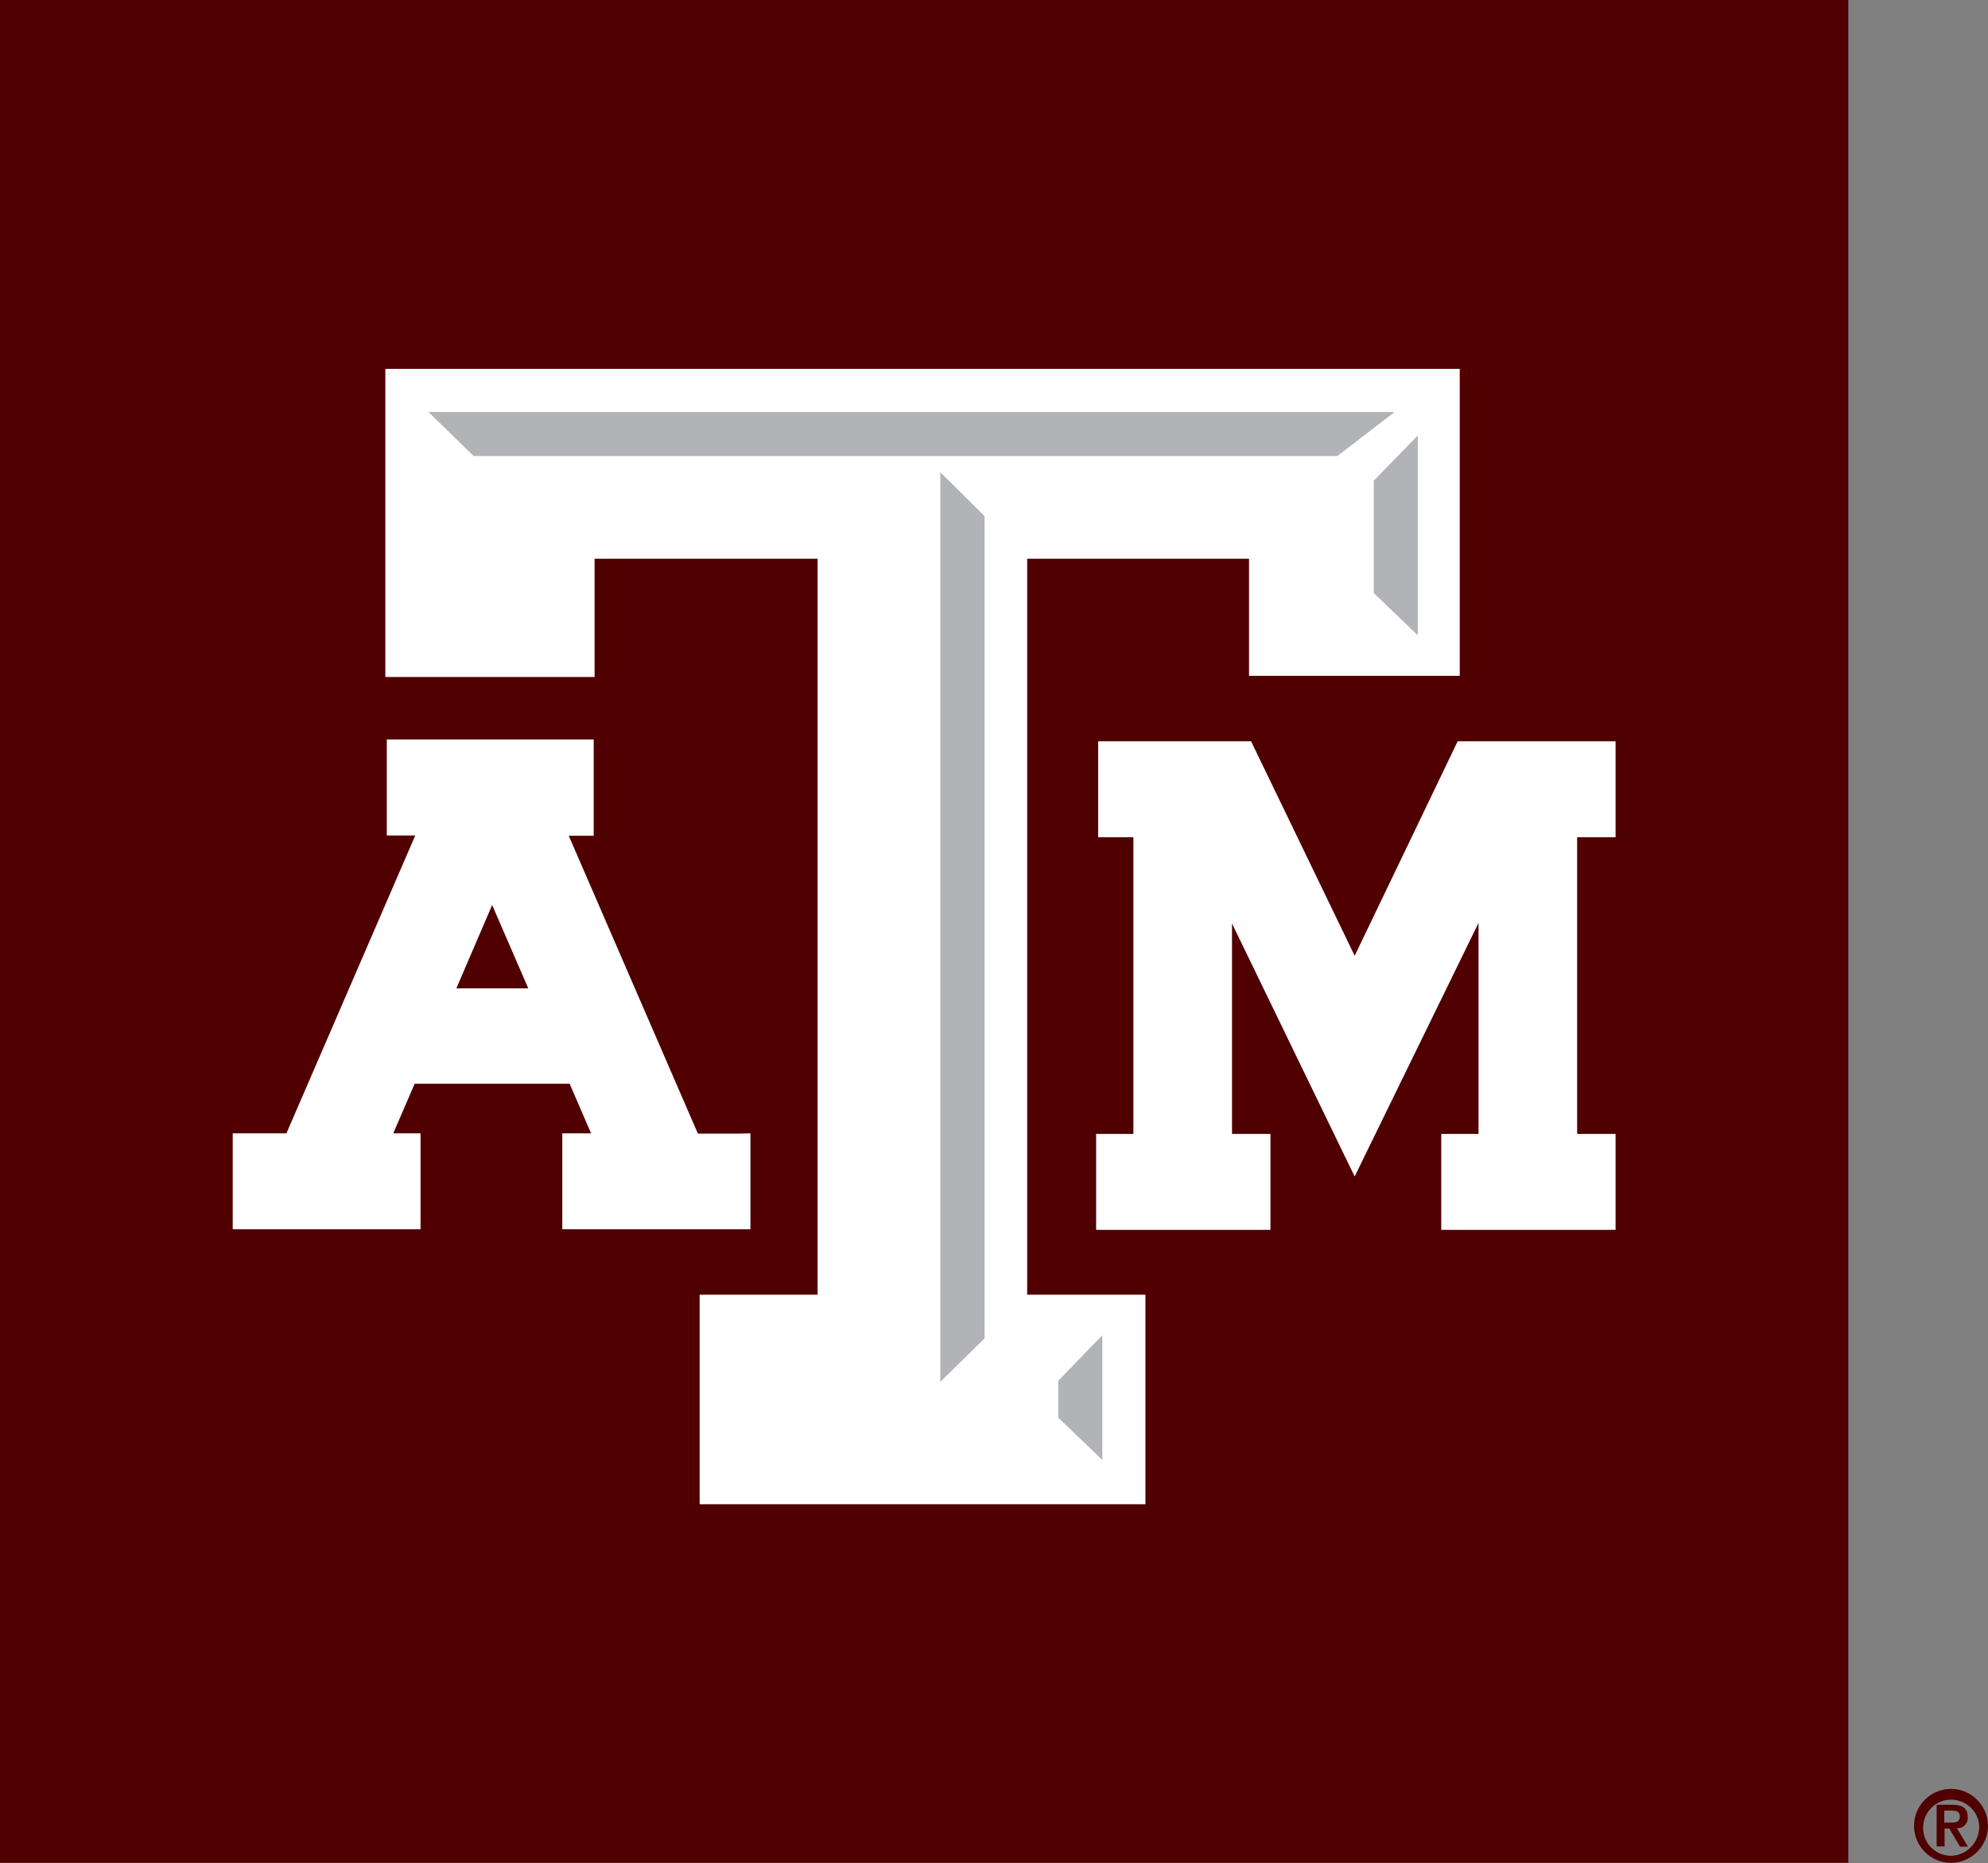
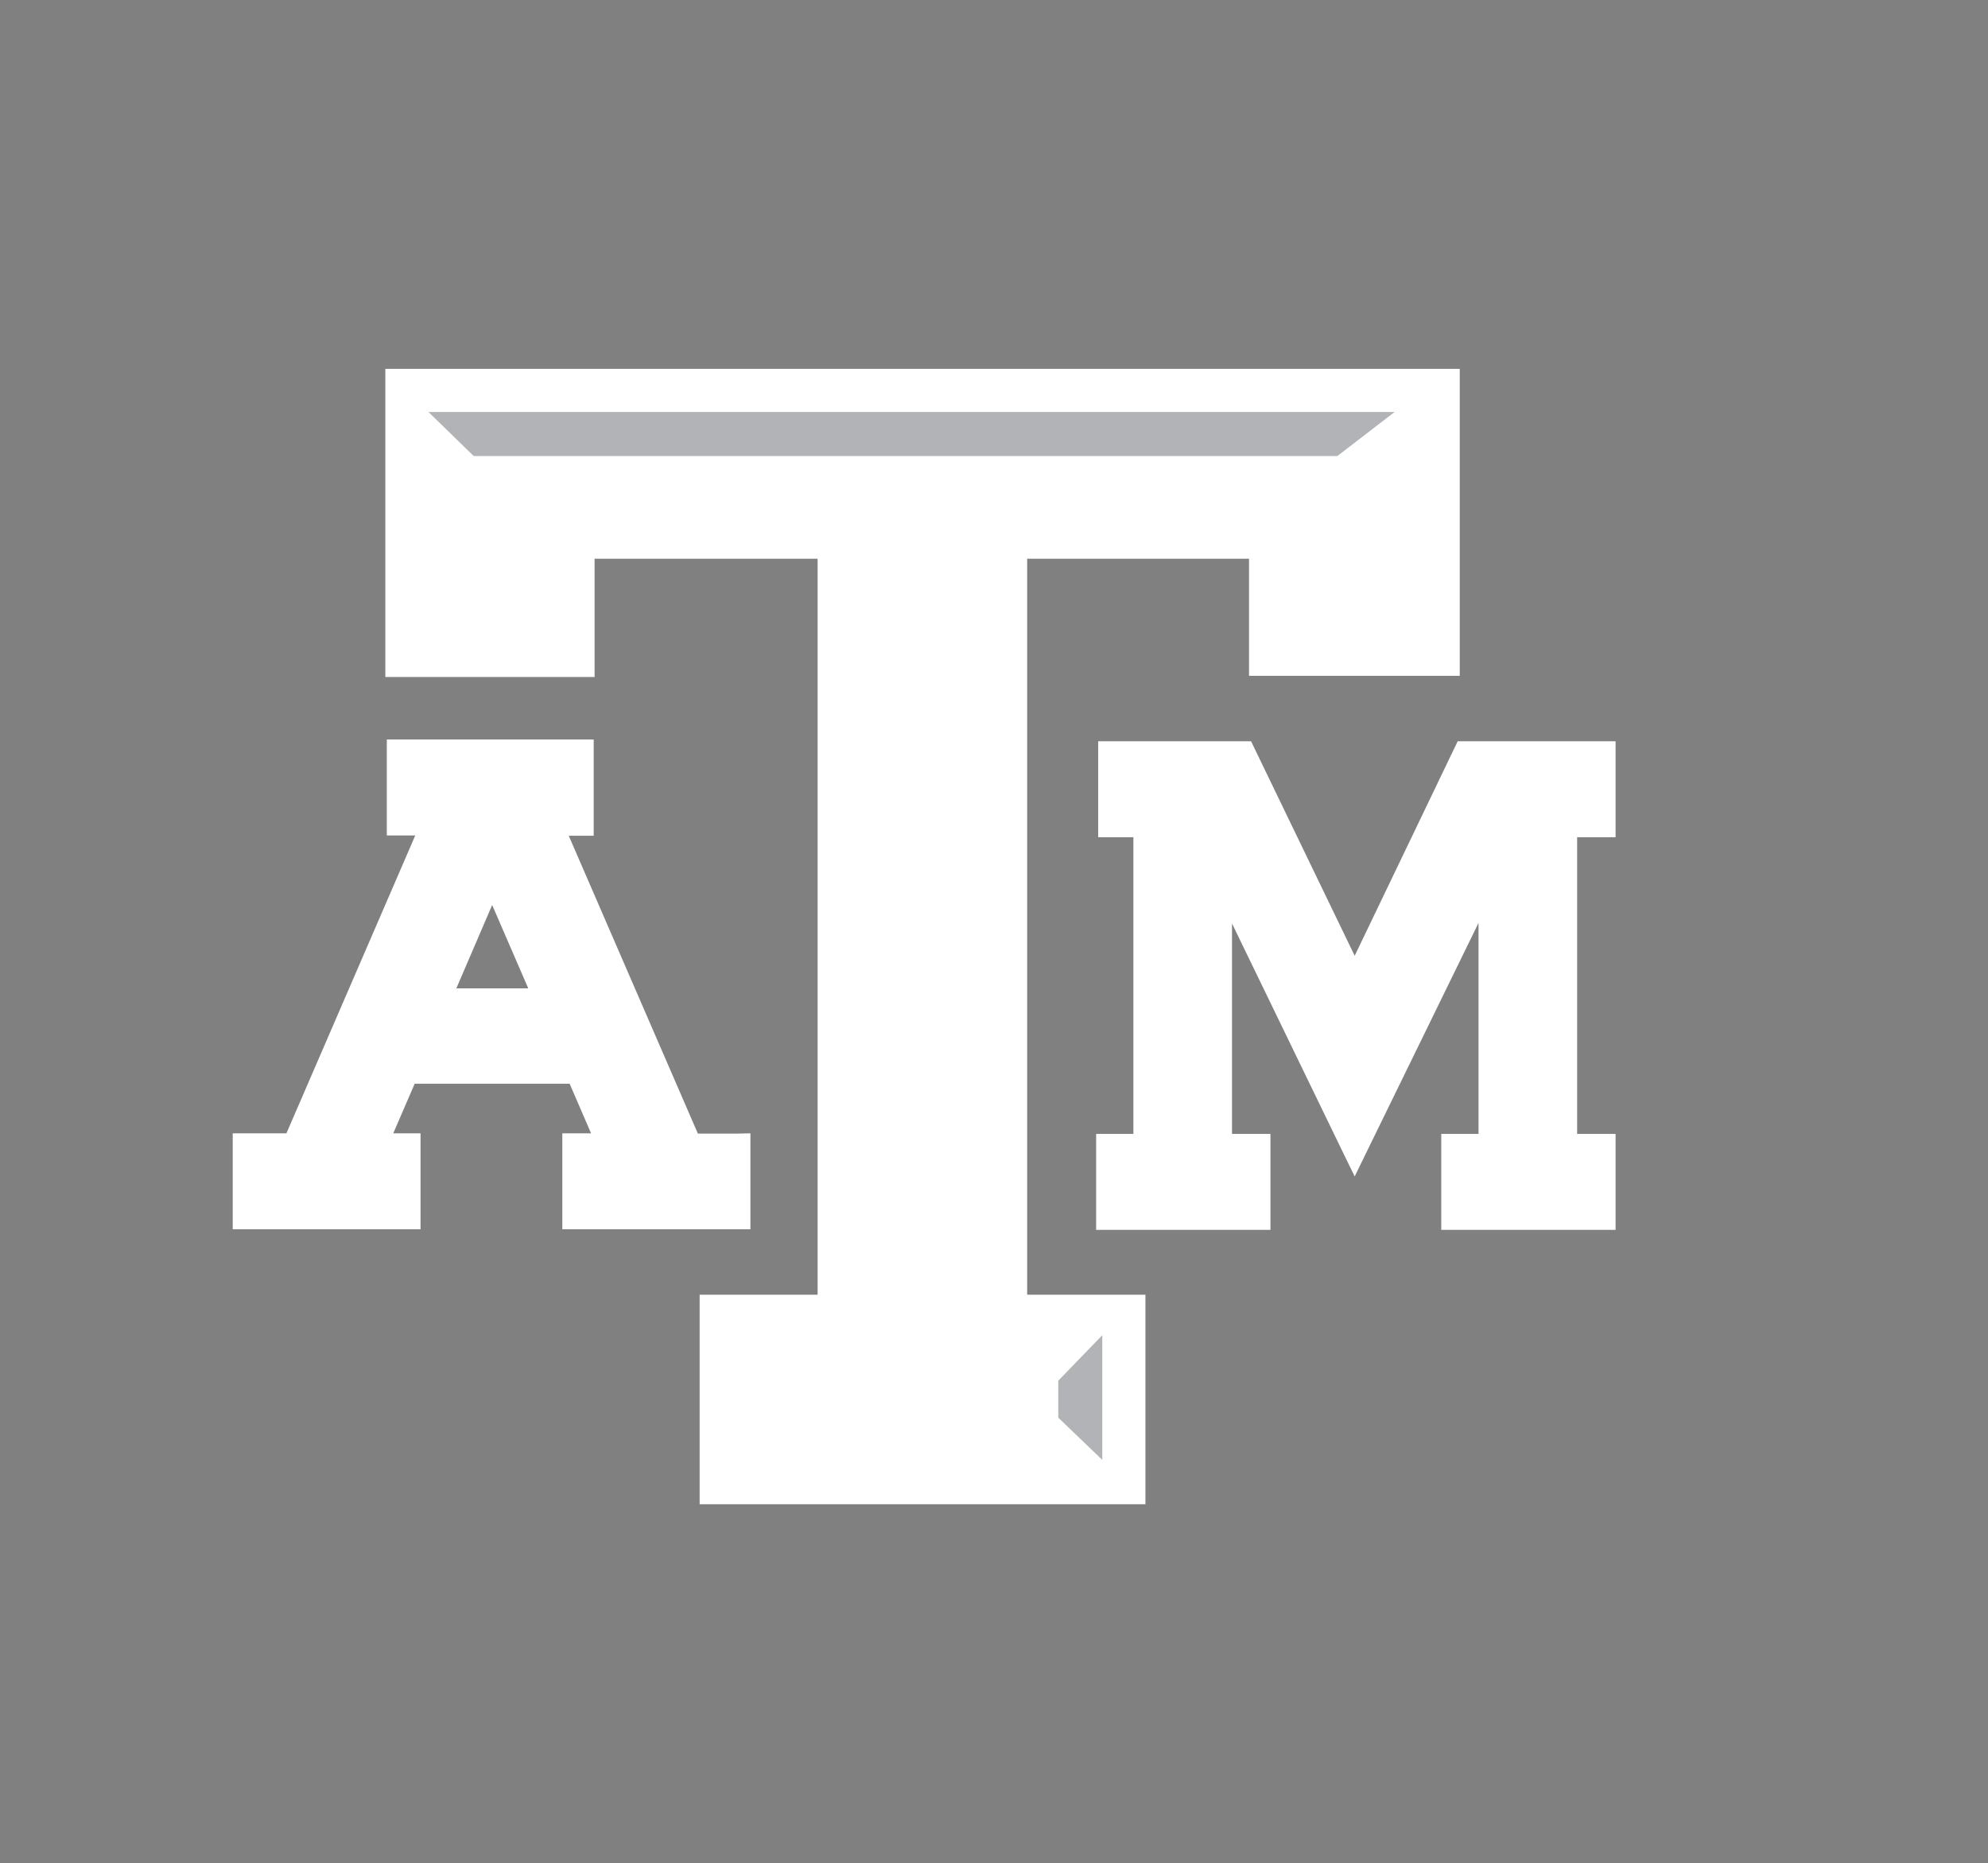
<svg xmlns="http://www.w3.org/2000/svg" version="1.1" id="Layer_1" x="0px" y="0px" viewBox="0 0 677.4 634.9" style="enable-background:new 0 0 677.4 634.9;" xml:space="preserve">
  <rect x="0" y="0" width="677.4" height="634.9" fill="#808080" stroke="none" />
  <style type="text/css">
	.st0{fill:#500000;}
	.st1{fill:#FFFFFF;}
	.st2{fill:#B1B3B6;}
</style>
  <g>
-     <rect class="st0" width="629.8" height="634.8" />
    <polygon class="st1" points="546.2,252.6 499.4,252.6 496.7,252.6 495.5,255.1 461.6,325.7 427.5,255.1 426.3,252.6 423.6,252.6    378.4,252.6 374.2,252.6 374.2,256.9 374.2,281 374.2,285.3 378.4,285.3 386.2,285.3 386.2,386.4 377.8,386.4 373.5,386.4    373.5,390.8 373.5,414.8 373.5,419.1 377.8,419.1 428.6,419.1 432.9,419.1 432.9,414.8 432.9,390.8 432.9,386.4 428.6,386.4    419.8,386.4 419.8,314.7 457.7,392.9 461.6,400.9 465.5,392.9 503.8,314.5 503.8,386.4 495.4,386.4 491.1,386.4 491.1,390.8    491.1,414.8 491.1,419.1 495.4,419.1 546.2,419.1 550.5,419.1 550.5,414.8 550.5,390.8 550.5,386.4 546.2,386.4 537.4,386.4    537.4,285.3 546.2,285.3 550.5,285.3 550.5,281 550.5,256.9 550.5,252.6  " />
    <path class="st1" d="M251.3,386.3h-13.5l-44-101.5h8.5V252h-70.5v32.7h9.7L97.6,386.2H79.3v32.7h64v-32.7H134l7.3-16.9h52.8   l7.3,16.9h-9.8v32.7h64.1v-32.7L251.3,386.3L251.3,386.3z M180,336.8h-24.5l12.2-28.4L180,336.8L180,336.8z" />
    <polygon class="st1" points="492.4,125.7 136.2,125.7 131.3,125.7 131.3,130.6 131.3,225.8 131.3,230.7 136.2,230.7 197.7,230.7    202.6,230.7 202.6,225.8 202.6,190.4 278.6,190.4 278.6,441.2 243.3,441.2 238.4,441.2 238.4,446.1 238.4,507.6 238.4,512.6    243.3,512.6 385.3,512.6 390.3,512.6 390.3,507.6 390.3,446.1 390.3,441.2 385.3,441.2 350,441.2 350,190.4 425.6,190.4    425.6,225.3 425.6,230.3 430.5,230.3 492.4,230.3 497.4,230.3 497.4,225.3 497.4,130.6 497.4,125.7  " />
    <polygon class="st2" points="360.6,470.5 375.6,455 375.6,497.5 360.6,483.1  " />
-     <polygon class="st2" points="335.5,456.1 320.4,470.9 320.4,160.9 335.5,175.9  " />
    <polygon class="st2" points="161.4,155.4 146,140.4 475.2,140.4 455.7,155.4  " />
-     <polygon class="st2" points="483.1,216.5 468.1,202.1 468.1,163.8 483.1,148.4  " />
-     <path class="st0" d="M652.2,622.2c0-7,5.7-12.6,12.6-12.6s12.6,5.7,12.6,12.6s-5.7,12.6-12.6,12.6S652.2,629.2,652.2,622.2   L652.2,622.2z M674.4,622.2c-0.3-5.3-4.9-9.2-10.2-8.9c-5.3,0.3-9.2,4.9-8.9,10.2c0.3,5,4.5,8.9,9.5,8.9c5.3-0.1,9.6-4.5,9.6-9.8   C674.4,622.5,674.4,622.3,674.4,622.2L674.4,622.2z M659.9,615h5.3c3.5,0,5.3,1.2,5.3,4.2c0.2,1.9-1.2,3.6-3.1,3.8   c-0.2,0-0.4,0-0.6,0l3.8,6.3h-2.7l-3.7-6.2h-1.6v6.1h-2.7L659.9,615L659.9,615z M662.6,621.1h2.3c1.6,0,2.9-0.2,2.9-2.1   s-1.5-2-2.9-2h-2.4V621.1z" />
  </g>
</svg>